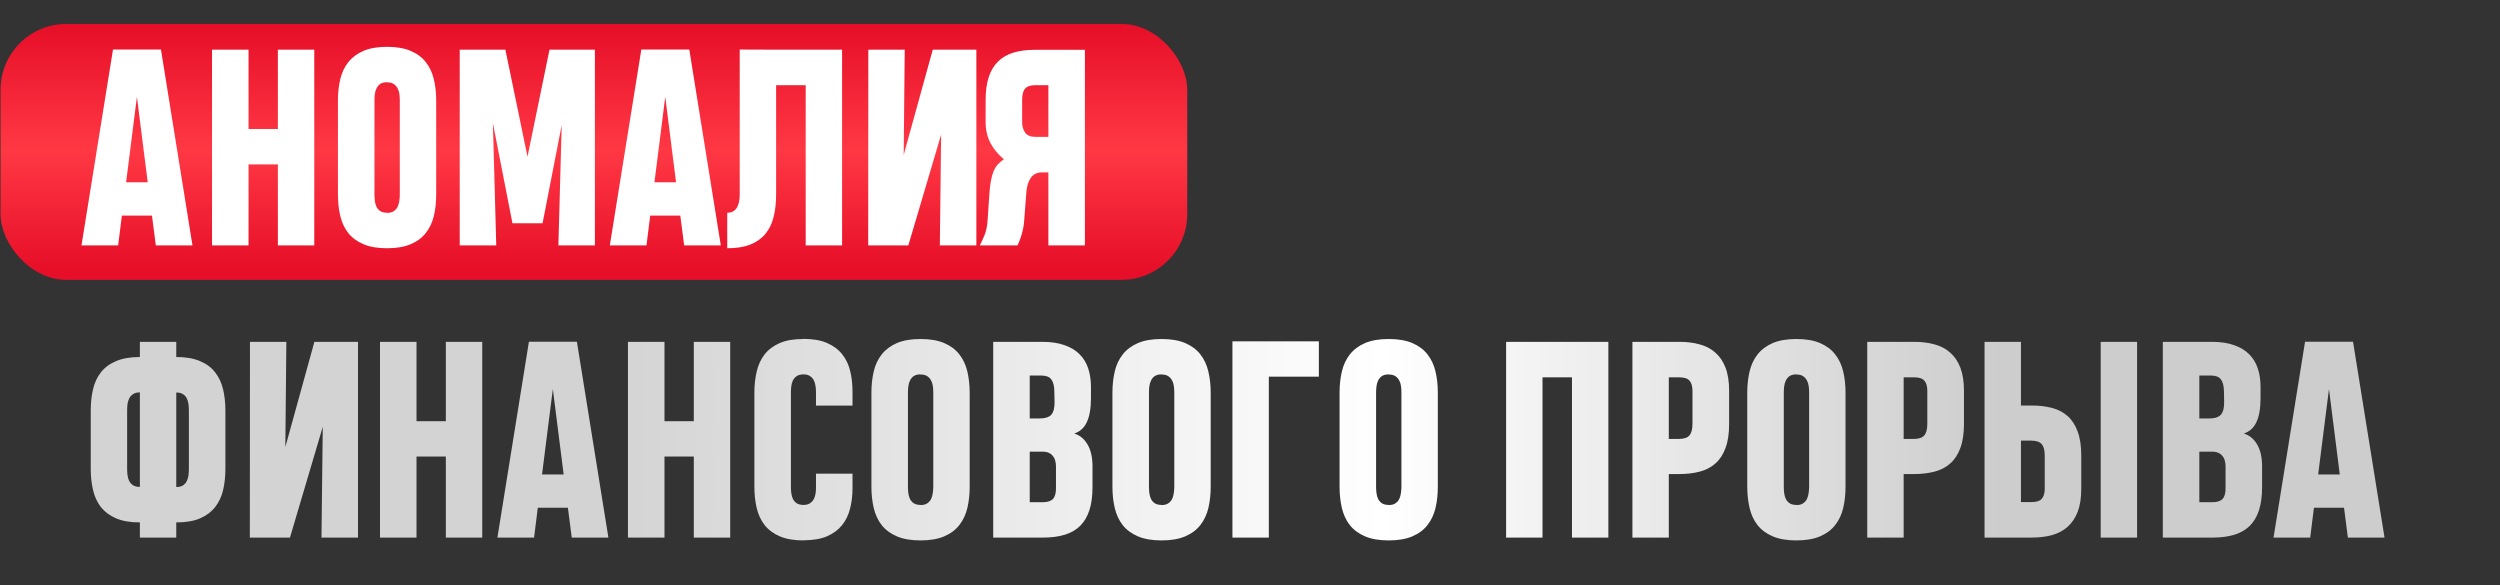
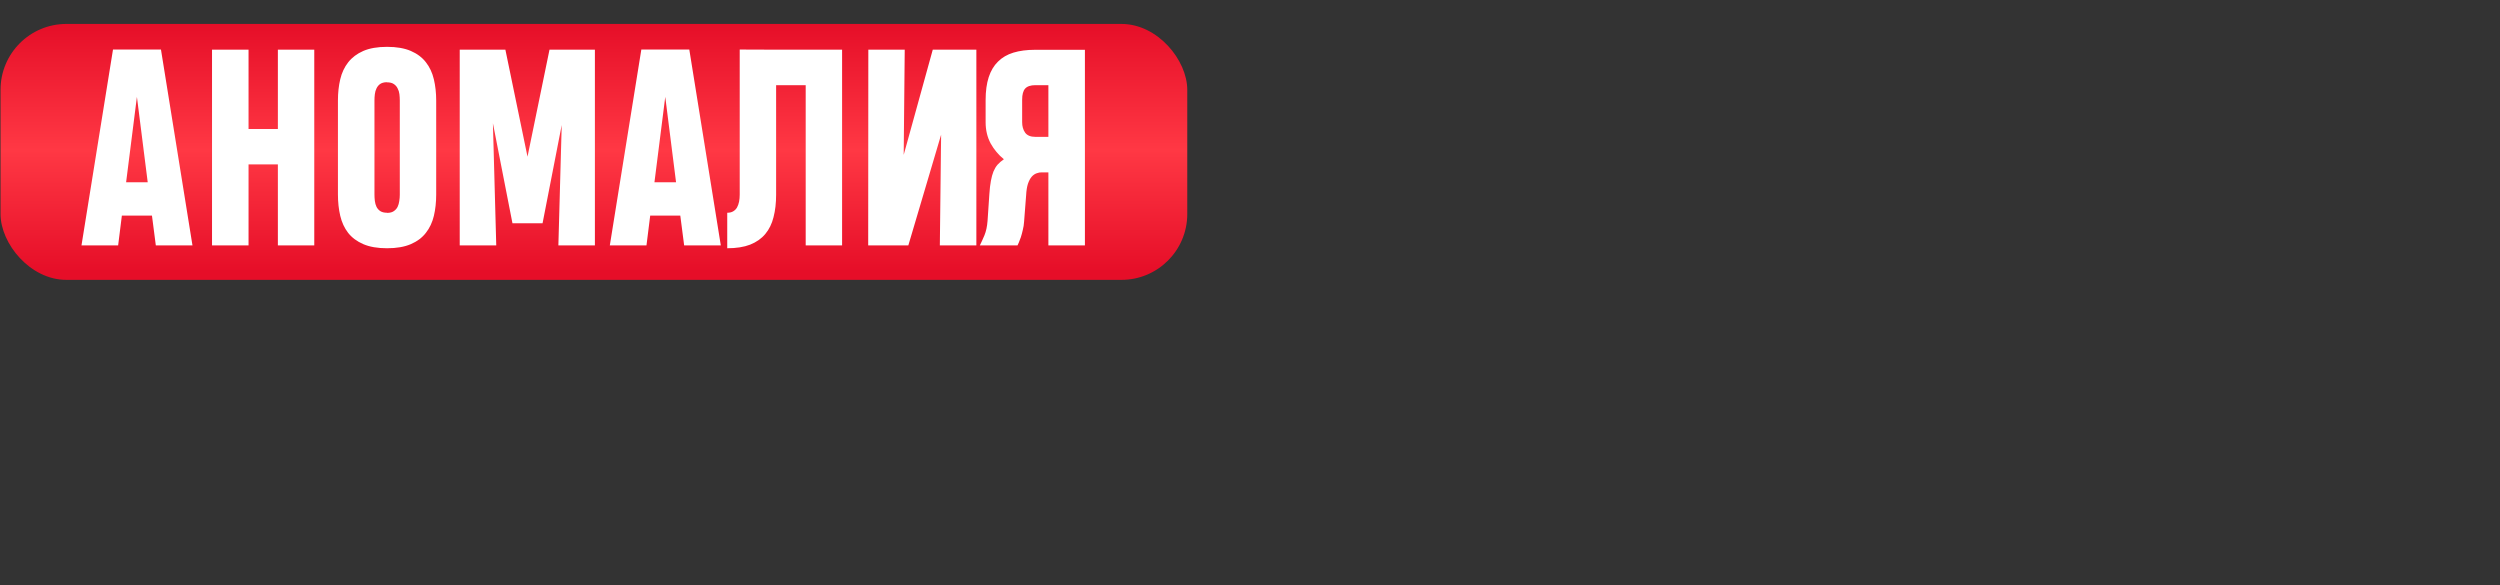
<svg xmlns="http://www.w3.org/2000/svg" width="3919" height="917" viewBox="0 0 3919 917" fill="none">
  <rect x="0" y="0" width="3919" height="917" fill="#333333" stroke="none" />
  <rect x="0.84" y="37.52" width="1860.32" height="401.2" rx="103.225" fill="url(#paint0_linear_242_5)" />
  <path d="M177.125 77.664H252.326L301.721 384.719H244.262L238.213 337.945H191.036L185.189 384.719H127.73L177.125 77.664ZM197.689 285.727H231.56L214.625 151.857L197.689 285.727ZM332.366 384.719V77.865H389.624V202.26H435.591V77.865H492.647V384.719H435.591V257.703H389.624V384.719H332.366ZM529.744 157.502C529.744 145.54 530.954 134.451 533.373 124.236C535.792 114.021 539.959 105.15 545.873 97.624C551.787 90.097 559.65 84.183 569.462 79.882C579.408 75.581 591.841 73.43 606.76 73.43C621.679 73.43 634.112 75.581 644.058 79.882C654.004 84.183 661.867 90.097 667.647 97.624C673.561 105.15 677.727 114.088 680.146 124.438C682.566 134.653 683.776 145.674 683.776 157.502V305.082C683.776 317.044 682.566 328.133 680.146 338.348C677.727 348.563 673.561 357.434 667.647 364.961C661.867 372.488 654.004 378.402 644.058 382.703C634.112 387.004 621.679 389.154 606.76 389.154C591.841 389.154 579.408 387.004 569.462 382.703C559.515 378.402 551.585 372.488 545.671 364.961C539.892 357.434 535.792 348.563 533.373 338.348C530.954 327.999 529.744 316.843 529.744 304.88V157.502ZM606.76 333.509C606.894 333.509 606.961 333.577 606.961 333.711C607.096 333.711 607.297 333.711 607.566 333.711C611.733 333.577 615.026 332.636 617.445 330.888C619.999 329.141 621.948 326.923 623.292 324.235C624.636 321.413 625.51 318.321 625.913 314.961C626.451 311.601 626.719 308.308 626.719 305.082V157.502C626.719 154.276 626.518 150.983 626.115 147.623C625.711 144.263 624.77 141.239 623.292 138.551C621.948 135.728 619.932 133.443 617.244 131.696C614.69 129.949 611.195 129.075 606.76 129.075C606.357 129.075 606.088 129.008 605.953 128.873C601.787 129.008 598.426 129.949 595.873 131.696C593.453 133.443 591.572 135.728 590.228 138.551C588.884 141.239 588.01 144.263 587.607 147.623C587.203 150.849 587.002 154.142 587.002 157.502V304.88C587.002 308.106 587.203 311.466 587.607 314.961C588.01 318.321 588.884 321.413 590.228 324.235C591.572 326.923 593.521 329.141 596.074 330.888C598.763 332.636 602.324 333.509 606.76 333.509ZM772.686 193.187L777.928 384.719H720.67V77.865H792.243L826.92 245.607L861.396 77.865H932.564V384.719H875.307L880.549 196.01L850.508 350.042H803.331L772.686 193.187ZM1005.35 77.664H1080.55L1129.94 384.719H1072.48L1066.43 337.945H1019.26L1013.41 384.719H955.951L1005.35 77.664ZM1025.91 285.727H1059.78L1042.85 151.857L1025.91 285.727ZM1263.01 384.719V133.51H1216.64V305.284C1216.64 318.321 1215.29 330.015 1212.6 340.364C1210.05 350.714 1205.75 359.517 1199.7 366.775C1193.65 374.033 1185.72 379.611 1175.91 383.509C1166.23 387.273 1154.27 389.154 1140.02 389.154V333.509C1143.79 333.509 1146.88 332.77 1149.3 331.292C1151.85 329.813 1153.87 327.797 1155.35 325.243C1156.82 322.555 1157.9 319.531 1158.57 316.171C1159.24 312.676 1159.58 308.98 1159.58 305.082V77.664L1214.22 77.865H1320.06V384.719H1263.01ZM1473.29 384.719L1475.3 211.131L1423.89 384.719H1360.99L1361.19 77.865H1418.25L1416.63 242.784L1462.2 77.865H1530.55V384.719H1473.29ZM1643.45 384.719V270.203H1633.57C1630.75 270.069 1627.92 270.539 1625.1 271.615C1622.28 272.555 1619.66 274.37 1617.24 277.058C1614.95 279.746 1613 283.442 1611.39 288.147C1609.91 292.717 1608.97 298.63 1608.57 305.889L1605.34 347.824C1605.07 352.125 1604.4 356.359 1603.33 360.525C1602.39 364.692 1601.38 368.455 1600.3 371.816C1599.23 375.041 1598.15 377.864 1597.08 380.283C1596.14 382.568 1595.46 384.047 1595.06 384.719H1535.99C1538.27 380.149 1540.69 374.84 1543.25 368.791C1545.8 362.609 1547.41 355.082 1548.09 346.211L1550.91 304.477C1551.45 296.144 1552.25 289.155 1553.33 283.51C1554.4 277.73 1555.75 272.824 1557.36 268.792C1559.11 264.625 1561.26 261.063 1563.81 258.107C1566.5 255.15 1569.79 252.327 1573.69 249.639C1565.22 242.784 1558.3 234.518 1552.92 224.841C1547.68 215.029 1545.06 203.94 1545.06 191.575V156.897C1545.06 142.919 1546.67 130.957 1549.9 121.01C1553.13 111.064 1557.96 102.933 1564.42 96.615C1570.87 90.164 1578.93 85.46 1588.61 82.503C1598.29 79.546 1609.58 78.067 1622.48 78.067H1700.71V384.719H1643.45ZM1602.32 191.575C1602.32 198.026 1603.86 203.47 1606.96 207.905C1610.18 212.341 1615.56 214.558 1623.09 214.558H1643.45V133.51H1623.09C1615.56 133.51 1610.18 135.325 1606.96 138.954C1603.86 142.449 1602.32 148.228 1602.32 156.293V191.575Z" fill="white" />
-   <path d="M219.262 842.719V818.929C204.208 818.929 191.708 816.778 181.762 812.477C171.95 808.176 164.087 802.329 158.173 794.937C152.394 787.41 148.294 778.539 145.875 768.324C143.456 758.109 142.246 747.02 142.246 735.058V643.325C142.246 631.362 143.456 620.274 145.875 610.059C148.294 599.844 152.394 591.04 158.173 583.648C164.087 576.121 172.017 570.274 181.964 566.107C191.91 561.806 204.343 559.656 219.262 559.656V535.866H276.318V559.656C291.237 559.656 303.67 561.806 313.616 566.107C323.562 570.274 331.425 576.121 337.205 583.648C343.119 591.174 347.285 600.045 349.705 610.26C352.124 620.475 353.334 631.564 353.334 643.526V735.058C353.334 747.02 352.124 758.109 349.705 768.324C347.285 778.539 343.119 787.41 337.205 794.937C331.291 802.464 323.361 808.378 313.415 812.679C303.603 816.845 291.237 818.929 276.318 818.929V842.719H219.262ZM219.262 615.099C214.961 615.099 211.466 615.973 208.778 617.72C206.224 619.333 204.208 621.483 202.73 624.172C201.386 626.86 200.445 629.884 199.907 633.244C199.504 636.604 199.302 639.964 199.302 643.325V735.058C199.302 738.284 199.504 741.577 199.907 744.937C200.31 748.297 201.184 751.321 202.528 754.01C204.007 756.698 206.023 758.915 208.576 760.663C211.265 762.41 214.826 763.284 219.262 763.284V615.099ZM276.318 763.485C280.619 763.485 284.046 762.679 286.6 761.066C289.288 759.319 291.304 757.101 292.649 754.413C294.127 751.59 295.068 748.499 295.471 745.139C295.874 741.778 296.076 738.418 296.076 735.058V643.526C296.076 640.3 295.874 637.007 295.471 633.647C295.068 630.287 294.194 627.263 292.85 624.575C291.506 621.752 289.49 619.534 286.802 617.922C284.248 616.174 280.753 615.301 276.318 615.301V763.485ZM503.938 842.719L505.954 669.131L454.543 842.719H391.64L391.842 535.866H448.898L447.285 700.784L492.849 535.866H561.196V842.719H503.938ZM595.671 842.719V535.866H652.929V660.26H698.896V535.866H755.953V842.719H698.896V715.703H652.929V842.719H595.671ZM829.138 535.664H904.339L953.734 842.719H896.274L890.226 795.945H843.049L837.202 842.719H779.743L829.138 535.664ZM849.702 743.727H883.573L866.637 609.857L849.702 743.727ZM984.379 842.719V535.866H1041.64V660.26H1087.6V535.866H1144.66V842.719H1087.6V715.703H1041.64V842.719H984.379ZM1336.39 742.518V765.098C1336.39 776.657 1335.12 787.41 1332.56 797.356C1330.14 807.168 1325.98 815.77 1320.06 823.162C1314.15 830.555 1306.29 836.402 1296.47 840.703C1286.66 844.869 1274.36 846.953 1259.58 846.953V847.154C1244.66 847.154 1232.23 845.004 1222.28 840.703C1212.33 836.402 1204.4 830.488 1198.49 822.961C1192.71 815.434 1188.61 806.563 1186.19 796.348C1183.77 785.999 1182.56 774.843 1182.56 762.88V615.502C1182.56 603.674 1183.77 592.653 1186.19 582.438C1188.61 572.088 1192.71 563.15 1198.49 555.623C1204.4 548.097 1212.27 542.183 1222.08 537.882C1231.89 533.581 1244.26 531.43 1259.18 531.43L1259.38 531.228C1274.3 531.228 1286.66 533.379 1296.47 537.68C1306.42 541.981 1314.35 547.895 1320.26 555.422C1326.18 562.814 1330.34 571.551 1332.76 581.631C1335.18 591.578 1336.39 602.33 1336.39 613.889V635.865H1279.14V614.091C1279.14 611 1278.87 607.908 1278.33 604.817C1277.93 601.591 1277.05 598.701 1275.71 596.147C1274.36 593.459 1272.35 591.242 1269.66 589.494C1267.11 587.747 1263.75 586.873 1259.58 586.873C1255.28 586.873 1251.78 587.747 1249.1 589.494C1246.54 591.242 1244.53 593.459 1243.05 596.147C1241.7 598.836 1240.83 601.927 1240.43 605.422C1240.02 608.782 1239.82 612.142 1239.82 615.502V762.88C1239.82 766.106 1240.02 769.466 1240.43 772.961C1240.83 776.321 1241.7 779.413 1243.05 782.235C1244.39 784.923 1246.34 787.141 1248.89 788.888C1251.58 790.636 1255.14 791.509 1259.58 791.509C1263.61 791.509 1266.9 790.703 1269.46 789.09C1272.01 787.477 1273.96 785.461 1275.3 783.042C1276.78 780.488 1277.79 777.665 1278.33 774.574C1278.87 771.348 1279.14 768.122 1279.14 764.897V742.518H1336.39ZM1366.03 615.502C1366.03 603.54 1367.24 592.451 1369.66 582.236C1372.08 572.021 1376.24 563.15 1382.16 555.623C1388.07 548.097 1395.94 542.183 1405.75 537.882C1415.69 533.581 1428.13 531.43 1443.05 531.43C1457.96 531.43 1470.4 533.581 1480.34 537.882C1490.29 542.183 1498.15 548.097 1503.93 555.623C1509.85 563.15 1514.01 572.088 1516.43 582.438C1518.85 592.653 1520.06 603.674 1520.06 615.502V763.082C1520.06 775.044 1518.85 786.133 1516.43 796.348C1514.01 806.563 1509.85 815.434 1503.93 822.961C1498.15 830.488 1490.29 836.402 1480.34 840.703C1470.4 845.004 1457.96 847.154 1443.05 847.154C1428.13 847.154 1415.69 845.004 1405.75 840.703C1395.8 836.402 1387.87 830.488 1381.96 822.961C1376.18 815.434 1372.08 806.563 1369.66 796.348C1367.24 785.999 1366.03 774.843 1366.03 762.88V615.502ZM1443.05 791.509C1443.18 791.509 1443.25 791.577 1443.25 791.711C1443.38 791.711 1443.58 791.711 1443.85 791.711C1448.02 791.577 1451.31 790.636 1453.73 788.888C1456.28 787.141 1458.23 784.923 1459.58 782.235C1460.92 779.413 1461.8 776.321 1462.2 772.961C1462.74 769.601 1463.01 766.308 1463.01 763.082V615.502C1463.01 612.276 1462.8 608.983 1462.4 605.623C1462 602.263 1461.06 599.239 1459.58 596.551C1458.23 593.728 1456.22 591.443 1453.53 589.696C1450.98 587.949 1447.48 587.075 1443.05 587.075C1442.64 587.075 1442.37 587.008 1442.24 586.873C1438.07 587.008 1434.71 587.949 1432.16 589.696C1429.74 591.443 1427.86 593.728 1426.51 596.551C1425.17 599.239 1424.3 602.263 1423.89 605.623C1423.49 608.849 1423.29 612.142 1423.29 615.502V762.88C1423.29 766.106 1423.49 769.466 1423.89 772.961C1424.3 776.321 1425.17 779.413 1426.51 782.235C1427.86 784.923 1429.81 787.141 1432.36 788.888C1435.05 790.636 1438.61 791.509 1443.05 791.509ZM1655.34 731.026C1655.34 727.8 1654.94 724.843 1654.13 722.155C1653.46 719.332 1652.25 716.913 1650.5 714.897C1648.89 712.746 1646.74 711.066 1644.05 709.857C1641.5 708.647 1638.34 708.042 1634.58 708.042H1614.21V787.275H1634.58C1642.1 787.275 1647.48 785.528 1650.71 782.034C1653.93 778.539 1655.48 772.759 1655.34 764.695V731.026ZM1652.72 611.47C1652.45 604.078 1650.84 598.432 1647.88 594.535C1644.93 590.637 1639.68 588.688 1632.16 588.688H1614.21V656.026H1628.73C1638.14 656.026 1644.59 654.01 1648.09 649.978C1651.58 645.946 1653.26 639.158 1653.13 629.615L1652.72 611.47ZM1712.6 763.687C1712.6 777.665 1710.99 789.695 1707.76 799.775C1704.54 809.722 1699.7 817.92 1693.25 824.372C1686.79 830.689 1678.73 835.326 1669.05 838.283C1659.38 841.24 1648.09 842.719 1635.18 842.719H1556.96V535.866H1633.97C1647.55 535.866 1659.17 537.613 1668.85 541.107C1678.53 544.468 1686.39 549.239 1692.44 555.422C1698.62 561.605 1703.13 569.064 1705.95 577.801C1708.77 586.403 1710.18 596.013 1710.18 606.631V623.768C1710.18 640.032 1708.03 652.666 1703.73 661.671C1699.56 670.677 1692.98 676.658 1683.97 679.615C1692.84 682.303 1699.83 688.082 1704.94 696.953C1710.05 705.69 1712.6 717.047 1712.6 731.026V763.687ZM1743.85 615.502C1743.85 603.54 1745.06 592.451 1747.48 582.236C1749.9 572.021 1754.07 563.15 1759.98 555.623C1765.89 548.097 1773.76 542.183 1783.57 537.882C1793.51 533.581 1805.95 531.43 1820.87 531.43C1835.79 531.43 1848.22 533.581 1858.16 537.882C1868.11 542.183 1875.97 548.097 1881.75 555.623C1887.67 563.15 1891.83 572.088 1894.25 582.438C1896.67 592.653 1897.88 603.674 1897.88 615.502V763.082C1897.88 775.044 1896.67 786.133 1894.25 796.348C1891.83 806.563 1887.67 815.434 1881.75 822.961C1875.97 830.488 1868.11 836.402 1858.16 840.703C1848.22 845.004 1835.79 847.154 1820.87 847.154C1805.95 847.154 1793.51 845.004 1783.57 840.703C1773.62 836.402 1765.69 830.488 1759.78 822.961C1754 815.434 1749.9 806.563 1747.48 796.348C1745.06 785.999 1743.85 774.843 1743.85 762.88V615.502ZM1820.87 791.509C1821 791.509 1821.07 791.577 1821.07 791.711C1821.2 791.711 1821.4 791.711 1821.67 791.711C1825.84 791.577 1829.13 790.636 1831.55 788.888C1834.11 787.141 1836.05 784.923 1837.4 782.235C1838.74 779.413 1839.62 776.321 1840.02 772.961C1840.56 769.601 1840.83 766.308 1840.83 763.082V615.502C1840.83 612.276 1840.62 608.983 1840.22 605.623C1839.82 602.263 1838.88 599.239 1837.4 596.551C1836.05 593.728 1834.04 591.443 1831.35 589.696C1828.8 587.949 1825.3 587.075 1820.87 587.075C1820.46 587.075 1820.19 587.008 1820.06 586.873C1815.89 587.008 1812.53 587.949 1809.98 589.696C1807.56 591.443 1805.68 593.728 1804.33 596.551C1802.99 599.239 1802.12 602.263 1801.71 605.623C1801.31 608.849 1801.11 612.142 1801.11 615.502V762.88C1801.11 766.106 1801.31 769.466 1801.71 772.961C1802.12 776.321 1802.99 779.413 1804.33 782.235C1805.68 784.923 1807.63 787.141 1810.18 788.888C1812.87 790.636 1816.43 791.509 1820.87 791.509ZM1989.01 590.502V842.719H1931.95V535.059H2067.44V590.502H1989.01ZM2099.9 615.502C2099.9 603.54 2101.11 592.451 2103.53 582.236C2105.95 572.021 2110.11 563.15 2116.03 555.623C2121.94 548.097 2129.8 542.183 2139.61 537.882C2149.56 533.581 2161.99 531.43 2176.91 531.43C2191.83 531.43 2204.26 533.581 2214.21 537.882C2224.16 542.183 2232.02 548.097 2237.8 555.623C2243.71 563.15 2247.88 572.088 2250.3 582.438C2252.72 592.653 2253.93 603.674 2253.93 615.502V763.082C2253.93 775.044 2252.72 786.133 2250.3 796.348C2247.88 806.563 2243.71 815.434 2237.8 822.961C2232.02 830.488 2224.16 836.402 2214.21 840.703C2204.26 845.004 2191.83 847.154 2176.91 847.154C2161.99 847.154 2149.56 845.004 2139.61 840.703C2129.67 836.402 2121.74 830.488 2115.82 822.961C2110.04 815.434 2105.95 806.563 2103.53 796.348C2101.11 785.999 2099.9 774.843 2099.9 762.88V615.502ZM2176.91 791.509C2177.05 791.509 2177.11 791.577 2177.11 791.711C2177.25 791.711 2177.45 791.711 2177.72 791.711C2181.89 791.577 2185.18 790.636 2187.6 788.888C2190.15 787.141 2192.1 784.923 2193.45 782.235C2194.79 779.413 2195.66 776.321 2196.07 772.961C2196.6 769.601 2196.87 766.308 2196.87 763.082V615.502C2196.87 612.276 2196.67 608.983 2196.27 605.623C2195.86 602.263 2194.92 599.239 2193.45 596.551C2192.1 593.728 2190.08 591.443 2187.4 589.696C2184.84 587.949 2181.35 587.075 2176.91 587.075C2176.51 587.075 2176.24 587.008 2176.11 586.873C2171.94 587.008 2168.58 587.949 2166.03 589.696C2163.61 591.443 2161.72 593.728 2160.38 596.551C2159.04 599.239 2158.16 602.263 2157.76 605.623C2157.36 608.849 2157.15 612.142 2157.15 615.502V762.88C2157.15 766.106 2157.36 769.466 2157.76 772.961C2158.16 776.321 2159.04 779.413 2160.38 782.235C2161.72 784.923 2163.67 787.141 2166.23 788.888C2168.92 790.636 2172.48 791.509 2176.91 791.509ZM2360.98 842.719V535.866H2521.27V842.719H2464.21V591.51H2418.04V842.719H2360.98ZM2710.58 664.494C2710.58 679.548 2708.7 692.115 2704.93 702.195C2701.31 712.276 2696.06 720.34 2689.21 726.389C2682.49 732.437 2674.29 736.738 2664.61 739.292C2654.93 741.846 2644.18 743.122 2632.35 743.122H2616.02V842.719H2558.97V535.866H2632.76C2644.45 535.866 2655.07 537.21 2664.61 539.898C2674.15 542.452 2682.29 546.753 2689.01 552.801C2695.86 558.715 2701.17 566.578 2704.93 576.39C2708.7 586.201 2710.58 598.298 2710.58 612.68V664.494ZM2653.12 612.68C2653.12 605.69 2651.64 600.449 2648.68 596.954C2645.73 593.325 2640.42 591.51 2632.76 591.51H2616.02V688.082H2631.55C2639.61 688.082 2645.19 686.268 2648.28 682.639C2651.51 678.876 2653.12 672.827 2653.12 664.494V612.68ZM2739.01 615.502C2739.01 603.54 2740.22 592.451 2742.64 582.236C2745.05 572.021 2749.22 563.15 2755.14 555.623C2761.05 548.097 2768.91 542.183 2778.72 537.882C2788.67 533.581 2801.1 531.43 2816.02 531.43C2830.94 531.43 2843.37 533.581 2853.32 537.882C2863.27 542.183 2871.13 548.097 2876.91 555.623C2882.82 563.15 2886.99 572.088 2889.41 582.438C2891.83 592.653 2893.04 603.674 2893.04 615.502V763.082C2893.04 775.044 2891.83 786.133 2889.41 796.348C2886.99 806.563 2882.82 815.434 2876.91 822.961C2871.13 830.488 2863.27 836.402 2853.32 840.703C2843.37 845.004 2830.94 847.154 2816.02 847.154C2801.1 847.154 2788.67 845.004 2778.72 840.703C2768.78 836.402 2760.85 830.488 2754.93 822.961C2749.15 815.434 2745.05 806.563 2742.64 796.348C2740.22 785.999 2739.01 774.843 2739.01 762.88V615.502ZM2816.02 791.509C2816.16 791.509 2816.22 791.577 2816.22 791.711C2816.36 791.711 2816.56 791.711 2816.83 791.711C2821 791.577 2824.29 790.636 2826.71 788.888C2829.26 787.141 2831.21 784.923 2832.55 782.235C2833.9 779.413 2834.77 776.321 2835.18 772.961C2835.71 769.601 2835.98 766.308 2835.98 763.082V615.502C2835.98 612.276 2835.78 608.983 2835.38 605.623C2834.97 602.263 2834.03 599.239 2832.55 596.551C2831.21 593.728 2829.19 591.443 2826.51 589.696C2823.95 587.949 2820.46 587.075 2816.02 587.075C2815.62 587.075 2815.35 587.008 2815.22 586.873C2811.05 587.008 2807.69 587.949 2805.14 589.696C2802.72 591.443 2800.83 593.728 2799.49 596.551C2798.15 599.239 2797.27 602.263 2796.87 605.623C2796.47 608.849 2796.26 612.142 2796.26 615.502V762.88C2796.26 766.106 2796.47 769.466 2796.87 772.961C2797.27 776.321 2798.15 779.413 2799.49 782.235C2800.83 784.923 2802.78 787.141 2805.34 788.888C2808.03 790.636 2811.59 791.509 2816.02 791.509ZM3078.72 664.494C3078.72 679.548 3076.84 692.115 3073.08 702.195C3069.45 712.276 3064.21 720.34 3057.35 726.389C3050.63 732.437 3042.43 736.738 3032.76 739.292C3023.08 741.846 3012.33 743.122 3000.5 743.122H2984.17V842.719H2927.11V535.866H3000.9C3012.59 535.866 3023.21 537.21 3032.76 539.898C3042.3 542.452 3050.43 546.753 3057.15 552.801C3064 558.715 3069.31 566.578 3073.08 576.39C3076.84 586.201 3078.72 598.298 3078.72 612.68V664.494ZM3021.26 612.68C3021.26 605.69 3019.78 600.449 3016.83 596.954C3013.87 593.325 3008.56 591.51 3000.9 591.51H2984.17V688.082H2999.69C3007.76 688.082 3013.33 686.268 3016.42 682.639C3019.65 678.876 3021.26 672.827 3021.26 664.494V612.68ZM3262.59 766.106C3262.59 780.488 3260.71 792.585 3256.95 802.396C3253.18 812.074 3247.88 819.937 3241.02 825.985C3234.3 831.899 3226.17 836.2 3216.63 838.888C3207.08 841.442 3196.46 842.719 3184.77 842.719H3110.98V535.866H3168.04V635.663H3184.57C3196.4 635.663 3207.15 636.94 3216.83 639.494C3226.5 642.048 3234.7 646.349 3241.42 652.397C3248.14 658.446 3253.32 666.51 3256.95 676.591C3260.71 686.537 3262.59 699.037 3262.59 714.09V766.106ZM3205.33 714.09C3205.33 705.757 3203.72 699.776 3200.5 696.147C3197.4 692.518 3191.76 690.703 3183.56 690.703H3168.04V787.074H3184.77C3192.43 787.074 3197.74 785.327 3200.7 781.832C3203.79 778.203 3205.33 772.961 3205.33 766.106V714.09ZM3293.04 842.719V535.866H3350.09V842.719H3293.04ZM3488.8 731.026C3488.8 727.8 3488.4 724.843 3487.59 722.155C3486.92 719.332 3485.71 716.913 3483.96 714.897C3482.35 712.746 3480.2 711.066 3477.51 709.857C3474.96 708.647 3471.8 708.042 3468.04 708.042H3447.67V787.275H3468.04C3475.56 787.275 3480.94 785.528 3484.16 782.034C3487.39 778.539 3488.94 772.759 3488.8 764.695V731.026ZM3486.18 611.47C3485.91 604.078 3484.3 598.432 3481.34 594.535C3478.38 590.637 3473.14 588.688 3465.62 588.688H3447.67V656.026H3462.19C3471.6 656.026 3478.05 654.01 3481.54 649.978C3485.04 645.946 3486.72 639.158 3486.58 629.615L3486.18 611.47ZM3546.06 763.687C3546.06 777.665 3544.45 789.695 3541.22 799.775C3537.99 809.722 3533.16 817.92 3526.7 824.372C3520.25 830.689 3512.19 835.326 3502.51 838.283C3492.83 841.24 3481.54 842.719 3468.64 842.719H3390.41V535.866H3467.43C3481.01 535.866 3492.63 537.613 3502.31 541.107C3511.99 544.468 3519.85 549.239 3525.9 555.422C3532.08 561.605 3536.58 569.064 3539.41 577.801C3542.23 586.403 3543.64 596.013 3543.64 606.631V623.768C3543.64 640.032 3541.49 652.666 3537.19 661.671C3533.02 670.677 3526.44 676.658 3517.43 679.615C3526.3 682.303 3533.29 688.082 3538.4 696.953C3543.51 705.69 3546.06 717.047 3546.06 731.026V763.687ZM3613.4 535.664H3688.6L3737.99 842.719H3680.53L3674.49 795.945H3627.31L3621.46 842.719H3564L3613.4 535.664ZM3633.96 743.727H3667.83L3650.9 609.857L3633.96 743.727Z" fill="url(#paint1_linear_242_5)" />
  <defs>
    <linearGradient id="paint0_linear_242_5" x1="931" y1="37.52" x2="931" y2="438.72" gradientUnits="userSpaceOnUse">
      <stop stop-color="#E60E28" />
      <stop offset="0.493" stop-color="#FF3844" />
      <stop offset="0.968" stop-color="#E60E28" />
    </linearGradient>
    <linearGradient id="paint1_linear_242_5" x1="936.44" y1="458.719" x2="3136.75" y2="458.719" gradientUnits="userSpaceOnUse">
      <stop stop-color="#D3D3D3" />
      <stop offset="0.56" stop-color="white" />
      <stop offset="1" stop-color="#CDCDCD" />
    </linearGradient>
  </defs>
</svg>